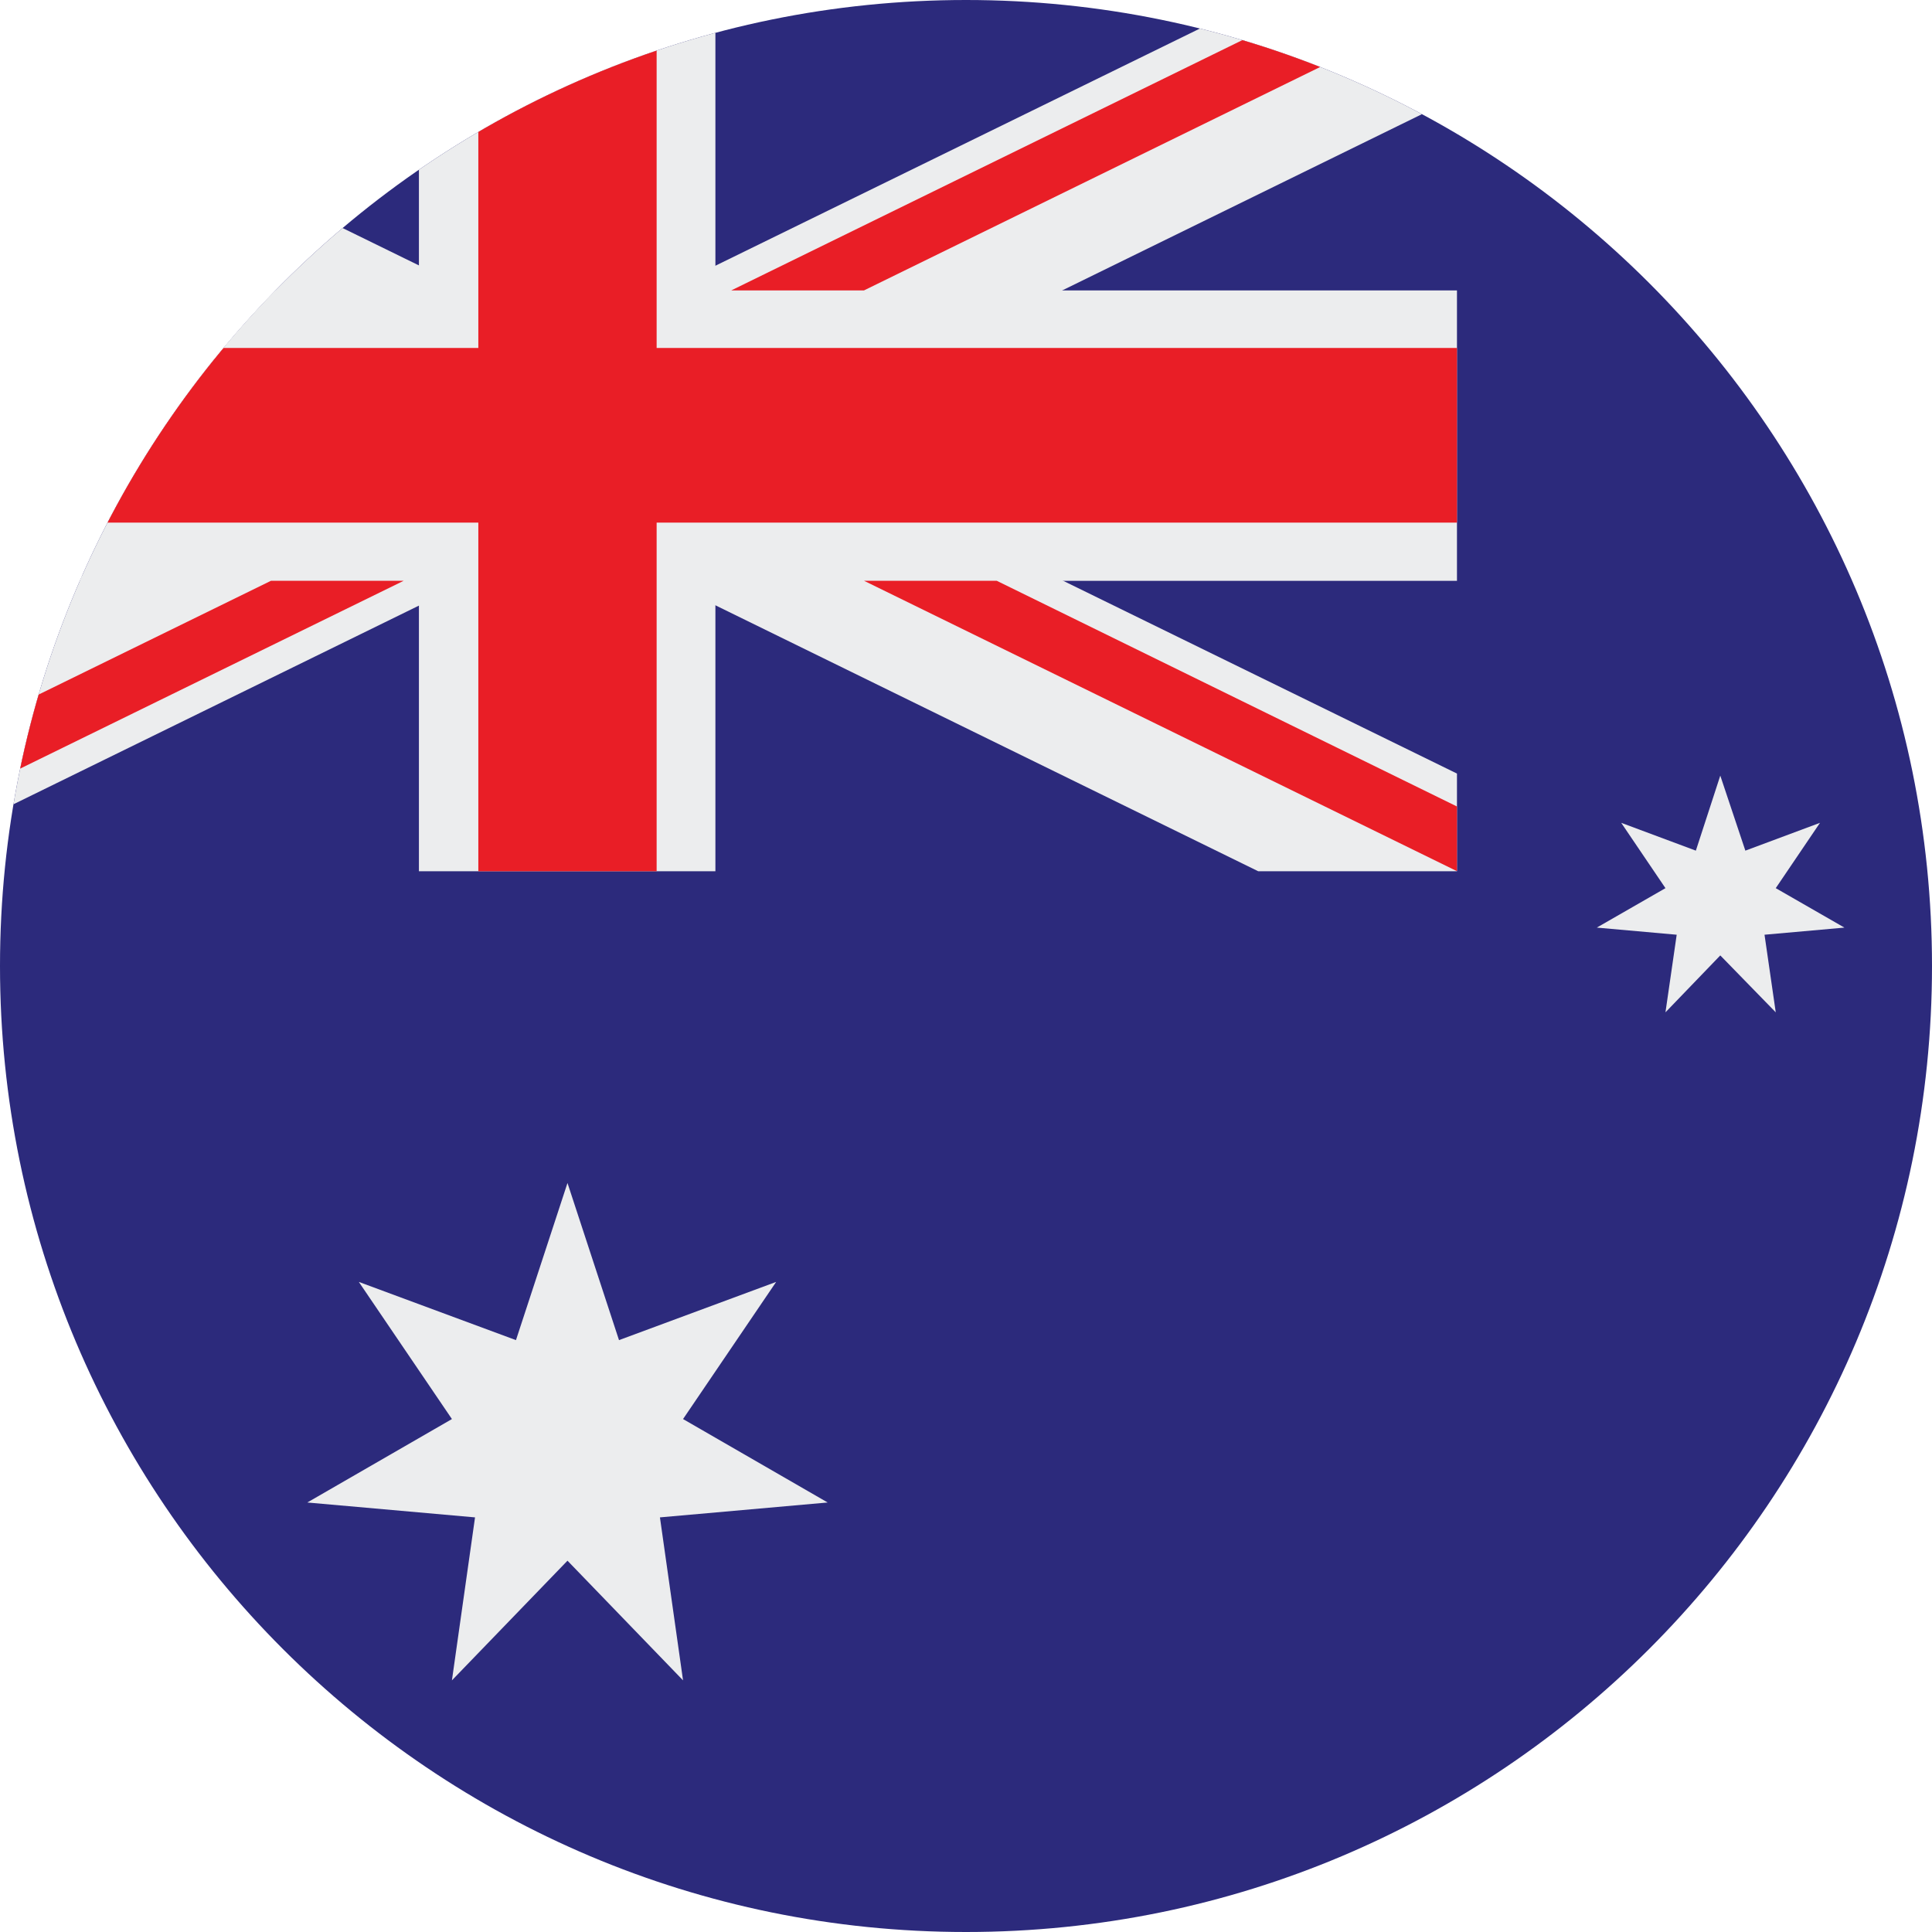
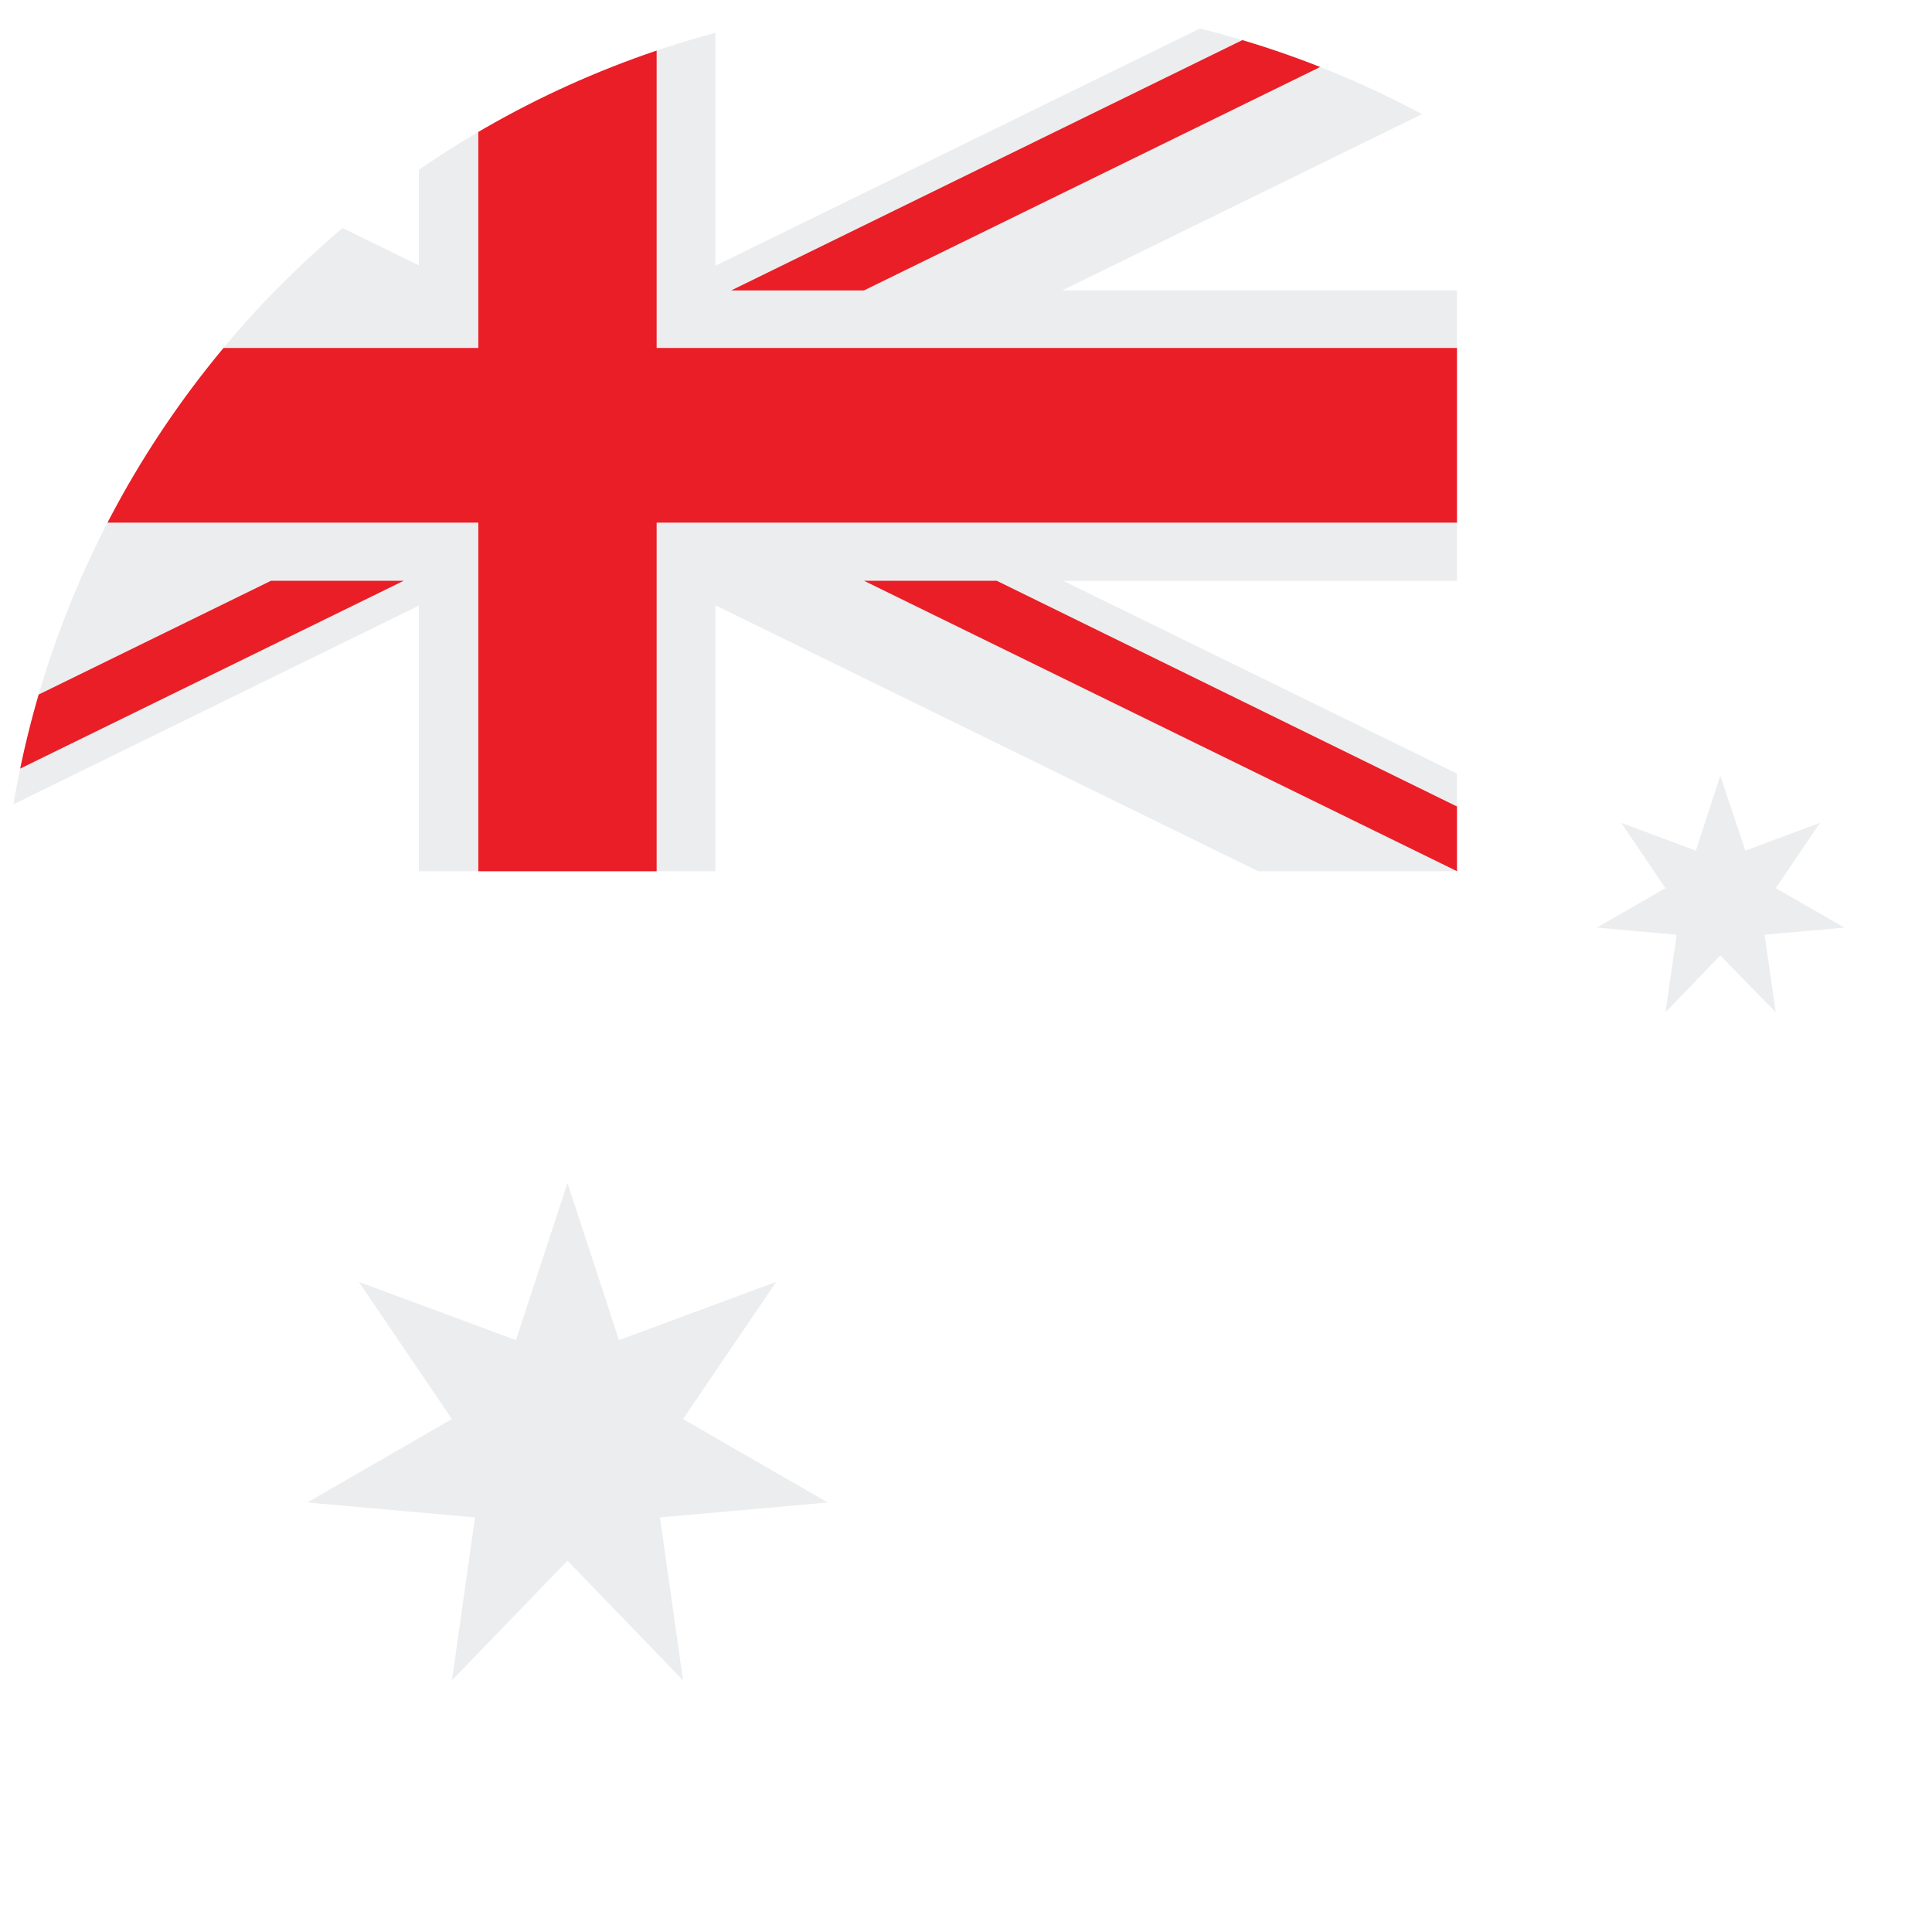
<svg xmlns="http://www.w3.org/2000/svg" width="48" height="48" viewBox="0 0 48 48" fill="none">
  <g clip-path="url(#clip0_508_58770)">
-     <path d="M74.5 0H-6.5C-7.328 0 -8 0.672 -8 1.5V46.5C-8 47.328 -7.328 48 -6.5 48H74.5C75.328 48 76 47.328 76 46.5V1.5C76 0.672 75.328 0 74.5 0Z" fill="#2C2A7C" />
    <path d="M14.099 29.391L15.379 33.295L19.283 31.849L16.97 35.256L20.563 37.329L16.396 37.699L16.97 41.748L14.099 38.775L11.228 41.748L11.802 37.699L7.635 37.329L11.228 35.256L8.915 31.849L12.819 33.295L14.099 29.391Z" fill="#ECEDEE" />
    <path d="M42.74 19.27L43.363 21.134L45.217 20.443L44.118 22.066L45.824 23.046L43.839 23.223L44.118 25.151L42.74 23.737L41.378 25.151L41.657 23.223L39.672 23.046L41.378 22.066L40.279 20.443L42.133 21.134L42.74 19.27Z" fill="#ECEDEE" />
    <path d="M10.408 0V7.215H-8V14.431H10.408V21.646H17.774V14.431H36.198V7.215H17.774V0H10.408Z" fill="#ECEDEE" />
    <path d="M-8 0V2.41L31.26 21.646H36.198V19.219L-3.062 0H-8Z" fill="#ECEDEE" />
    <path d="M31.26 0L-8 19.219V21.646H-3.062L36.198 2.41V0H31.26Z" fill="#ECEDEE" />
    <path d="M11.884 0V8.645H-8V12.984H11.884V21.646H16.314V12.984H36.198V8.645H16.314V0H11.884Z" fill="#E91E26" />
    <path d="M-8 0V1.607L3.435 7.199H6.733L-8 0ZM32.901 0L18.168 7.215H21.466L36.198 0H32.901Z" fill="#E91E26" />
    <path d="M6.733 14.429L-8 21.644H-4.702L10.03 14.429H6.733V14.429ZM21.466 14.429L36.198 21.644V20.037L24.763 14.429H21.466V14.429Z" fill="#E91E26" />
  </g>
  <defs>
    <clipPath id="clip0_508_58770">
      <path d="M0 24C0 10.745 10.745 0 24 0V0C37.255 0 48 10.745 48 24V24C48 37.255 37.255 48 24 48V48C10.745 48 0 37.255 0 24V24Z" fill="white" />
    </clipPath>
  </defs>
</svg>